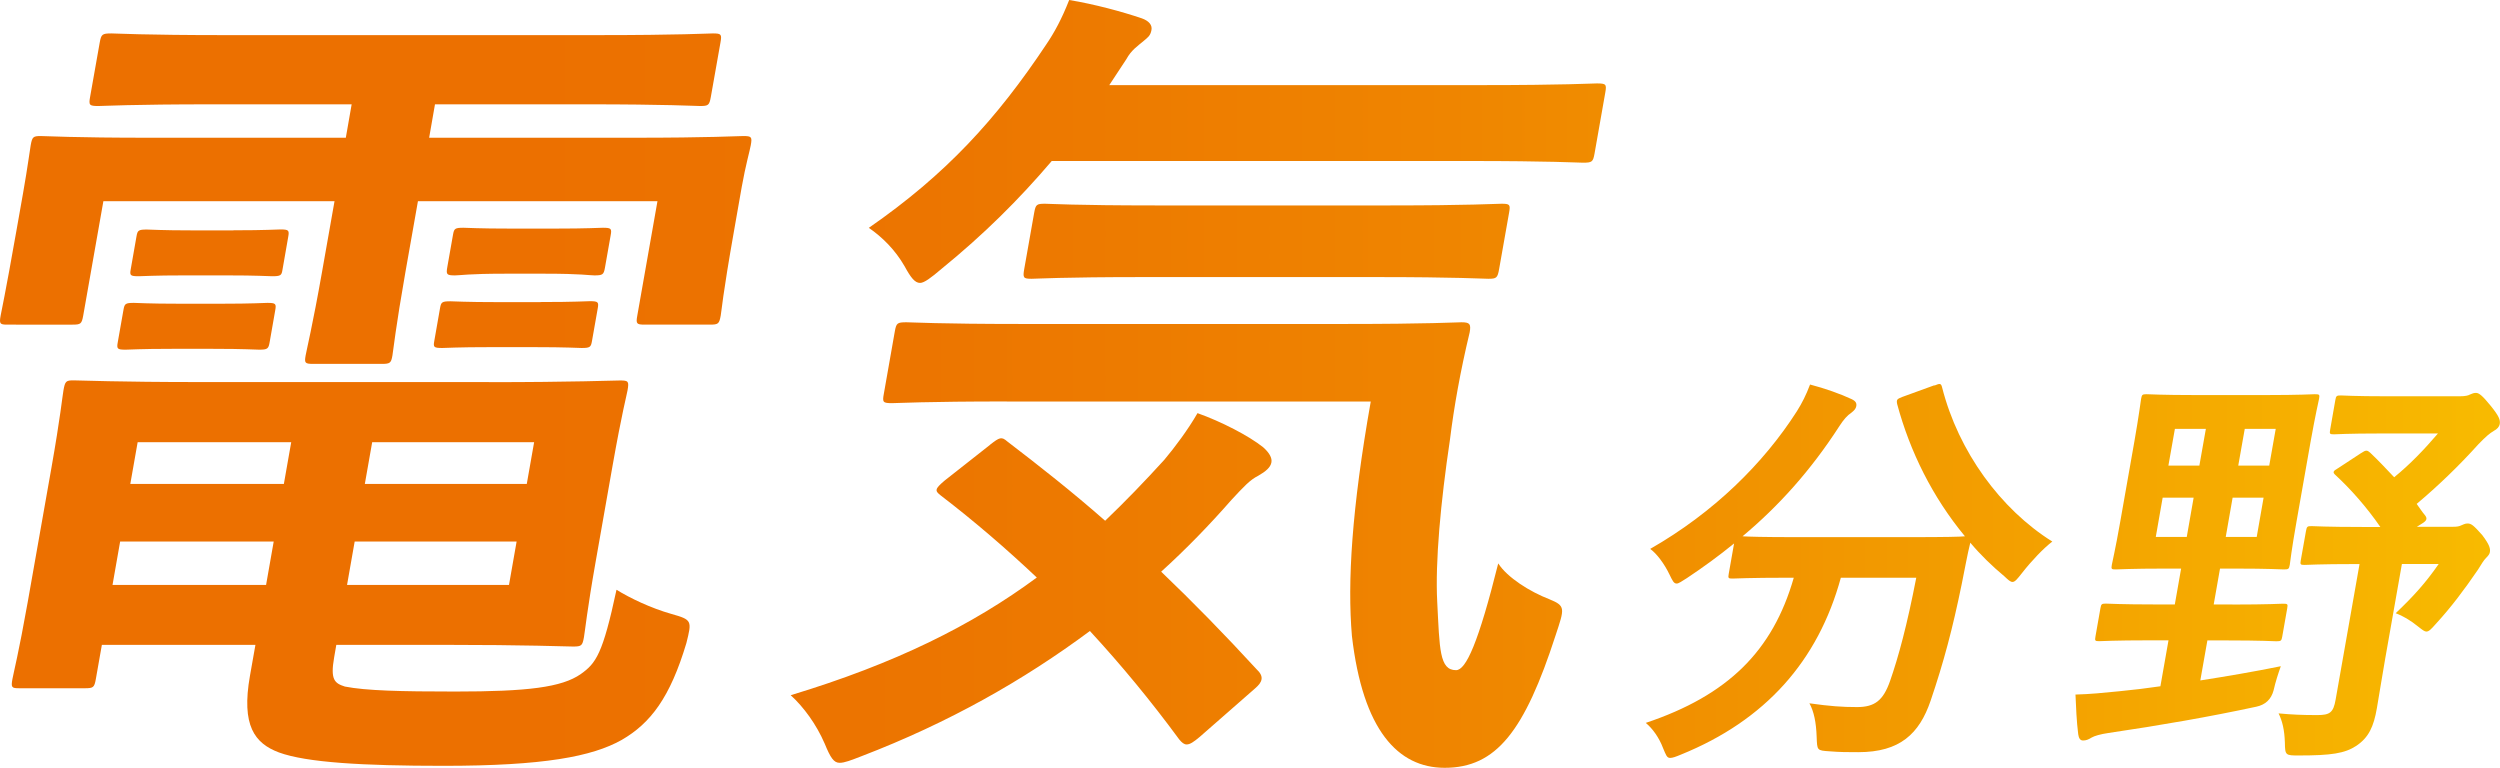
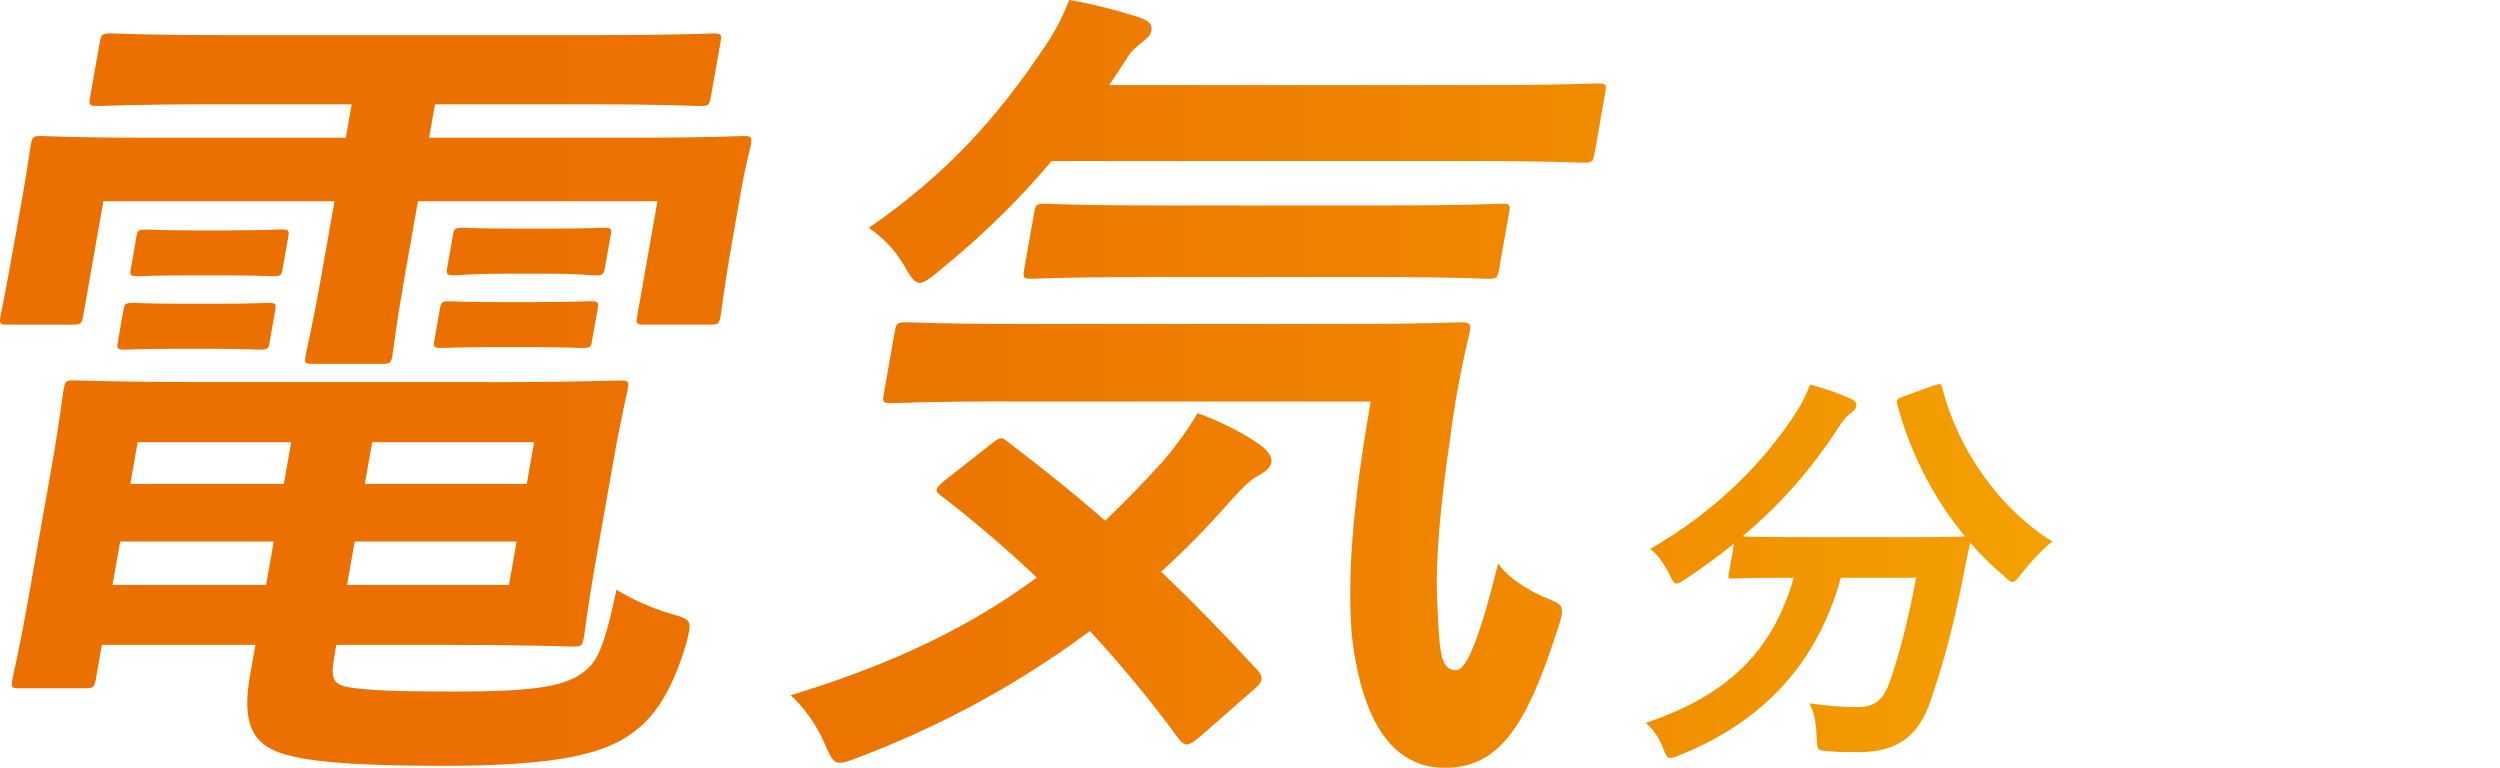
<svg xmlns="http://www.w3.org/2000/svg" id="_レイヤー_2" viewBox="0 0 265.53 81.54">
  <defs>
    <style>.cls-1{fill:url(#_名称未設定グラデーション_10);}</style>
    <linearGradient id="_名称未設定グラデーション_10" x1="265.53" y1="40.77" x2="0" y2="40.77" gradientUnits="userSpaceOnUse">
      <stop offset="0" stop-color="#f8bb00" />
      <stop offset=".19" stop-color="#f3a000" />
      <stop offset=".42" stop-color="#ef8500" />
      <stop offset=".63" stop-color="#ec7500" />
      <stop offset=".79" stop-color="#ec7000" />
    </linearGradient>
  </defs>
  <g id="_文字">
    <g>
      <path class="cls-1" d="M22.55,11.08c-8.6,0-11.55,.18-12.09,.18-.98,0-1.05-.09-.89-.97l1.02-5.76c.16-.89,.26-.98,1.24-.98,.53,0,3.43,.18,12.02,.18H63.55c8.69,0,11.64-.18,12.17-.18,.89,0,.96,.09,.8,.98l-1.02,5.76c-.16,.89-.26,.97-1.15,.97-.53,0-3.43-.18-12.11-.18h-16.04l-.62,3.55h21.72c8.15,0,11.02-.18,11.64-.18,.89,0,.96,.09,.8,.98-.09,.53-.55,2.13-.96,4.43l-.81,4.61c-1.25,7.09-1.32,8.51-1.42,9.04-.16,.89-.26,.97-1.15,.97h-6.91c-.89,0-.96-.09-.8-.97l2.14-12.14h-25.44l-1.33,7.53c-1.03,5.85-1.29,8.33-1.38,8.86-.14,.8-.25,.89-1.13,.89h-7.27c-.89,0-.96-.09-.82-.89,.09-.53,.74-3.19,1.74-8.86l1.33-7.53H10.98l-2.14,12.14c-.16,.89-.26,.97-1.15,.97H.78c-.8,0-.87-.09-.71-.97,.11-.62,.43-1.95,1.68-9.04l.69-3.9c.53-3.01,.72-4.61,.82-5.14,.16-.89,.26-.98,1.06-.98,.62,0,3.43,.18,11.58,.18h20.83l.62-3.55h-14.8Zm29.36,29.51c8.95,0,13.33-.18,13.95-.18,.89,0,.96,.09,.79,1.06-.09,.53-.58,2.3-1.6,8.06l-1.78,10.1c-.91,5.14-1.15,7.53-1.25,8.06-.16,.89-.26,.98-1.15,.98-.62,0-4.93-.18-13.89-.18h-11.26l-.23,1.33c-.42,2.39,.05,2.75,1.14,3.1,2.23,.44,5.93,.53,11.7,.53,7.71,0,11.33-.44,13.36-1.86,1.62-1.15,2.33-2.13,3.79-8.95,1.44,.89,3.65,1.95,5.84,2.57s2.18,.71,1.58,3.1c-1.72,5.76-3.8,8.51-6.87,10.28-3.15,1.77-8.28,2.75-18.92,2.75-8.6,0-14.56-.35-17.48-1.42-2.58-.97-4.02-2.84-3.08-8.15l.58-3.28H10.82l-.64,3.63c-.16,.89-.26,.98-1.15,.98H2.03c-.8,0-.87-.09-.71-.98,.11-.62,.66-2.75,1.62-8.15l2.52-14.27c.94-5.32,1.18-7.71,1.28-8.24,.17-.98,.28-1.06,1.07-1.06,.62,0,4.84,.18,13.26,.18h30.85Zm-23.65,21.54l.81-4.61H12.76l-.81,4.61H28.26Zm-4.84-29.87c3.54,0,4.45-.09,4.98-.09,.89,0,.96,.09,.83,.8l-.59,3.37c-.12,.71-.23,.8-1.12,.8-.53,0-1.4-.09-4.95-.09h-4.25c-3.55,0-4.45,.09-4.98,.09-.89,0-.96-.09-.83-.8l.61-3.46c.11-.62,.21-.71,1.1-.71,.53,0,1.4,.09,4.95,.09h4.25Zm1.38-7.8c3.54,0,4.45-.09,4.98-.09,.89,0,.96,.09,.83,.8l-.62,3.55c-.09,.53-.2,.62-1.08,.62-.53,0-1.4-.09-4.95-.09h-4.25c-3.55,0-4.45,.09-4.98,.09-.89,0-.96-.09-.85-.71l.62-3.54c.11-.62,.21-.71,1.1-.71,.53,0,1.4,.09,4.95,.09h4.25Zm5.35,26.94l.78-4.43H14.62l-.78,4.43H30.15Zm24.72,6.12h-17.2l-.81,4.61h17.2l.81-4.61Zm-15.34-10.55l-.78,4.43h17.2l.78-4.43h-17.2Zm17.87-14.89c3.81,0,4.71-.09,5.25-.09,.89,0,.96,.09,.83,.8l-.61,3.46c-.11,.62-.21,.71-1.1,.71-.53,0-1.4-.09-5.21-.09h-4.34c-3.81,0-4.71,.09-5.25,.09-.89,0-.96-.09-.85-.71l.62-3.54c.11-.62,.21-.71,1.1-.71,.53,0,1.4,.09,5.21,.09h4.34Zm1.38-7.8c3.81,0,4.71-.09,5.25-.09,.89,0,.96,.09,.83,.8l-.61,3.46c-.13,.71-.23,.8-1.12,.8-.53,0-1.39-.18-5.2-.18h-4.34c-3.81,0-4.73,.18-5.26,.18-.89,0-.96-.09-.82-.89l.61-3.46c.11-.62,.21-.71,1.1-.71,.53,0,1.4,.09,5.21,.09h4.34Z" />
      <path class="cls-1" d="M105.15,47.24c1.03-.8,1.22-.89,1.84-.35,3.36,2.57,6.86,5.32,10.39,8.42,2.13-2.04,4.19-4.17,6.28-6.47,1.12-1.33,2.51-3.19,3.53-4.96,2.5,.89,5.43,2.39,6.98,3.63,.69,.62,.95,1.15,.87,1.6-.09,.53-.61,.97-1.4,1.42-.88,.44-1.53,1.15-2.85,2.57-2.33,2.66-4.82,5.23-7.46,7.62,3.34,3.19,6.72,6.65,10.14,10.37,.38,.35,.58,.71,.52,1.06s-.29,.62-.7,.98l-5.87,5.14c-.63,.53-1.03,.8-1.38,.8-.27,0-.5-.18-.79-.53-3-4.08-6.14-7.89-9.49-11.52-7.04,5.23-15.01,9.75-24.24,13.29-1.14,.44-1.81,.71-2.34,.71-.62,0-.97-.53-1.59-2.04-.88-2.04-2.24-3.9-3.61-5.14,11.14-3.37,19.31-7.45,26.14-12.5-3.19-3.01-6.58-5.94-10.17-8.69-.7-.53-.67-.71,.37-1.6l4.84-3.81Zm6.55-30.13c-3.47,4.08-7.22,7.8-11.68,11.43-1.15,.98-1.86,1.51-2.3,1.51-.53,0-.97-.53-1.64-1.77-1.02-1.77-2.38-3.1-3.8-4.08,8.18-5.67,13.55-11.52,18.86-19.5,.84-1.24,1.62-2.66,2.42-4.7,2.67,.44,5.63,1.24,7.72,1.95,.75,.27,1.12,.71,1.02,1.24-.11,.62-.41,.8-.82,1.15-.62,.53-1.32,.97-1.85,1.95l-1.81,2.75h39.62c8.69,0,11.64-.18,12.17-.18,.97,0,1.05,.09,.89,.98l-1.14,6.47c-.16,.89-.26,.97-1.24,.97-.53,0-3.43-.18-12.11-.18h-44.32Zm-4.77,25.53c-8.6,0-11.64,.18-12.17,.18-.98,0-1.05-.09-.89-.97l1.17-6.65c.16-.89,.26-.97,1.24-.97,.53,0,3.51,.18,12.11,.18h34.57c8.78,0,11.73-.18,12.26-.18,.89,0,1.03,.18,.88,1.06-1,4.17-1.66,7.89-2.1,11.43-.99,6.65-1.57,12.94-1.35,17.19,.26,5.05,.23,7.27,2,7.27,1.06,0,2.38-2.92,4.48-11.34,.97,1.51,3.37,3.01,5.44,3.81,1.74,.71,1.6,.97,.66,3.81-3.3,10.19-6.3,14.09-11.79,14.09-4.96,0-8.69-3.99-9.85-14-.49-5.76-.02-13.47,2-24.9h-38.65Zm14.38-13.21c-8.42,0-11.29,.18-11.73,.18-.89,0-.96-.09-.79-1.06l1.05-5.94c.16-.89,.26-.97,1.15-.97,.44,0,3.25,.18,11.67,.18h25c8.33,0,11.29-.18,11.82-.18,.89,0,.96,.09,.8,.97l-1.05,5.94c-.17,.98-.28,1.06-1.16,1.06-.53,0-3.42-.18-11.76-.18h-25Z" />
      <path class="cls-1" d="M205.46,40.95c.63-.27,.71-.22,.82,.22,1.73,6.78,6.19,12.9,11.7,16.35-.93,.71-2.2,2.04-3.2,3.32-.52,.66-.76,.97-1.03,.97-.22,0-.46-.22-.84-.58-1.33-1.11-2.56-2.3-3.64-3.59-.32,1.28-.59,2.84-.91,4.39-.97,4.74-1.91,8.29-3.31,12.41-1.2,3.5-3.26,5.45-7.67,5.45-1.12,0-1.98,0-3.04-.09-1.38-.09-1.33-.09-1.39-1.55-.05-1.51-.29-2.7-.77-3.55,2.2,.31,3.48,.4,5.06,.4,1.89,0,2.78-.71,3.5-2.75,.9-2.57,1.82-5.98,2.79-10.99h-8.01c-2.42,8.86-8.03,15.16-16.99,18.79-.53,.22-.87,.35-1.14,.35-.36,0-.44-.31-.76-1.06-.4-1.06-1.08-2.04-1.83-2.66,8.71-2.92,13.49-7.62,15.72-15.42h-.54c-4.23,0-5.69,.09-5.96,.09-.45,0-.49-.04-.41-.49l.57-3.24c-1.63,1.33-3.28,2.53-5.01,3.68-.56,.35-.87,.58-1.09,.58-.31,0-.44-.31-.77-.98-.53-1.11-1.36-2.22-2.04-2.7,6.75-3.86,12.04-9.08,15.58-14.62,.56-.89,.98-1.73,1.4-2.84,1.55,.4,3.29,1.02,4.41,1.55,.46,.22,.55,.44,.5,.75-.05,.27-.21,.44-.48,.66-.51,.35-.85,.75-1.29,1.42-3.09,4.79-6.5,8.55-10.31,11.74,.62,.04,2.19,.09,5.65,.09h12.1c3.92,0,5.41-.04,5.87-.09-3.45-4.17-5.84-9-7.2-14.05-.09-.49,0-.53,.54-.75l3.41-1.24Z" />
-       <path class="cls-1" d="M237.11,64.21c3.82,0,5.1-.09,5.37-.09,.5,0,.53,.04,.45,.49l-.53,3.01c-.08,.44-.13,.49-.63,.49-.27,0-1.51-.09-5.34-.09h-1.98l-.75,4.25c2.82-.44,5.7-.93,8.55-1.51-.27,.75-.57,1.68-.77,2.57q-.38,1.42-1.83,1.73c-4.91,1.06-10.25,1.99-15.7,2.79-.88,.13-1.49,.31-1.8,.49-.35,.22-.59,.31-.91,.31s-.45-.27-.51-.67c-.17-1.33-.24-2.97-.29-4.21,1.54-.04,2.96-.18,4.65-.35,1.37-.13,2.84-.31,4.37-.53l.86-4.88h-1.98c-3.78,0-5.1,.09-5.37,.09-.45,0-.49-.04-.41-.49l.53-3.01c.08-.44,.13-.49,.58-.49,.27,0,1.56,.09,5.34,.09h1.98l.67-3.81h-1.67c-3.69,0-4.96,.09-5.28,.09-.45,0-.49-.04-.41-.49,.05-.31,.36-1.55,.89-4.56l1.5-8.51c.52-2.97,.67-4.3,.72-4.56,.08-.44,.13-.49,.58-.49,.32,0,1.56,.09,5.25,.09h7.38c3.69,0,4.97-.09,5.24-.09,.5,0,.53,.04,.45,.49-.05,.27-.37,1.6-.9,4.56l-1.5,8.51c-.53,3.01-.67,4.3-.71,4.56-.08,.44-.13,.49-.63,.49-.27,0-1.51-.09-5.2-.09h-1.58l-.67,3.81h1.98Zm-4.85-7.18l.73-4.17h-3.29l-.73,4.17h3.29Zm1.34-7.58l.69-3.9h-3.29l-.69,3.9h3.29Zm6.82,3.41h-3.29l-.73,4.17h3.29l.73-4.17Zm-2-7.31l-.69,3.9h3.29l.69-3.9h-3.29Zm12.37,2.57c.51-.35,.64-.31,.95-.04,.89,.84,1.72,1.73,2.55,2.61,1.68-1.37,3.17-2.92,4.65-4.65h-6.03c-3.6,0-4.74,.09-5.01,.09-.45,0-.49-.04-.41-.49l.55-3.15c.08-.44,.13-.49,.58-.49,.27,0,1.38,.09,4.98,.09h7.65c.63,0,.92-.09,1.07-.18,.29-.13,.44-.18,.66-.18,.31,0,.67,.27,1.56,1.37s1.04,1.51,.96,1.95c-.05,.27-.27,.53-.62,.71-.51,.31-.82,.58-1.64,1.42-2.12,2.35-4.29,4.43-6.56,6.34,.29,.4,.57,.84,.91,1.24,.22,.31,.18,.53-.33,.84l-.56,.35h3.83c.41,0,.64-.04,.83-.13,.24-.09,.44-.22,.71-.22,.41,0,.64,.18,1.58,1.24,.8,1.06,.87,1.46,.8,1.82-.03,.18-.15,.35-.42,.62-.22,.22-.41,.53-.85,1.24-1.46,2.13-2.81,3.94-4.48,5.76-.51,.58-.73,.8-1,.8-.18,0-.42-.18-.81-.49-.87-.71-1.72-1.2-2.44-1.46,1.95-1.86,3.18-3.23,4.57-5.23h-3.91l-1.79,10.15c-.36,2.04-.65,3.94-.87,5.18-.34,1.95-.86,3.1-2.19,3.99-1.22,.8-2.65,1.02-6.07,1.02-1.44,0-1.49,0-1.51-1.37-.04-1.33-.27-2.3-.67-3.1,1.42,.13,2.44,.18,4.11,.18,1.35,0,1.71-.27,1.95-1.64l2.54-14.4h-.41c-3.87,0-5.15,.09-5.42,.09-.45,0-.49-.04-.41-.49l.55-3.1c.09-.49,.14-.53,.59-.53,.27,0,1.51,.09,5.38,.09h1.93c-1.47-2.13-3.16-4.03-4.75-5.5-.35-.31-.28-.44,.27-.75l2.44-1.6Z" />
    </g>
  </g>
</svg>